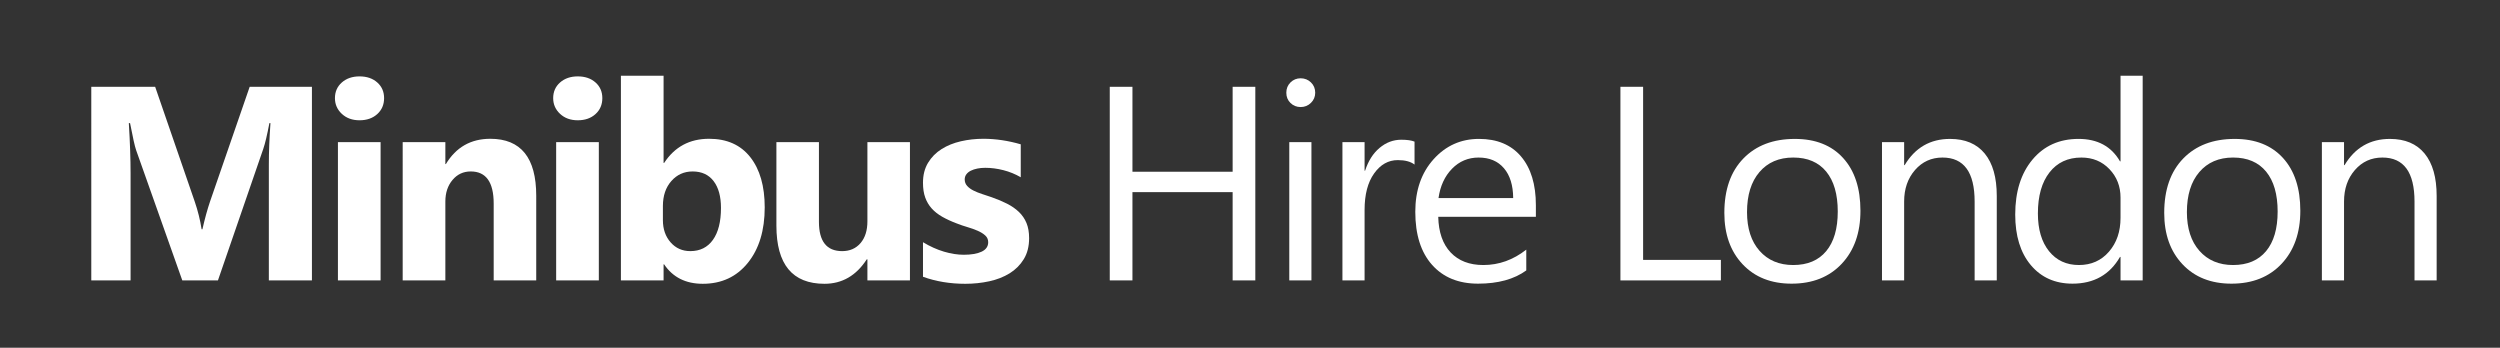
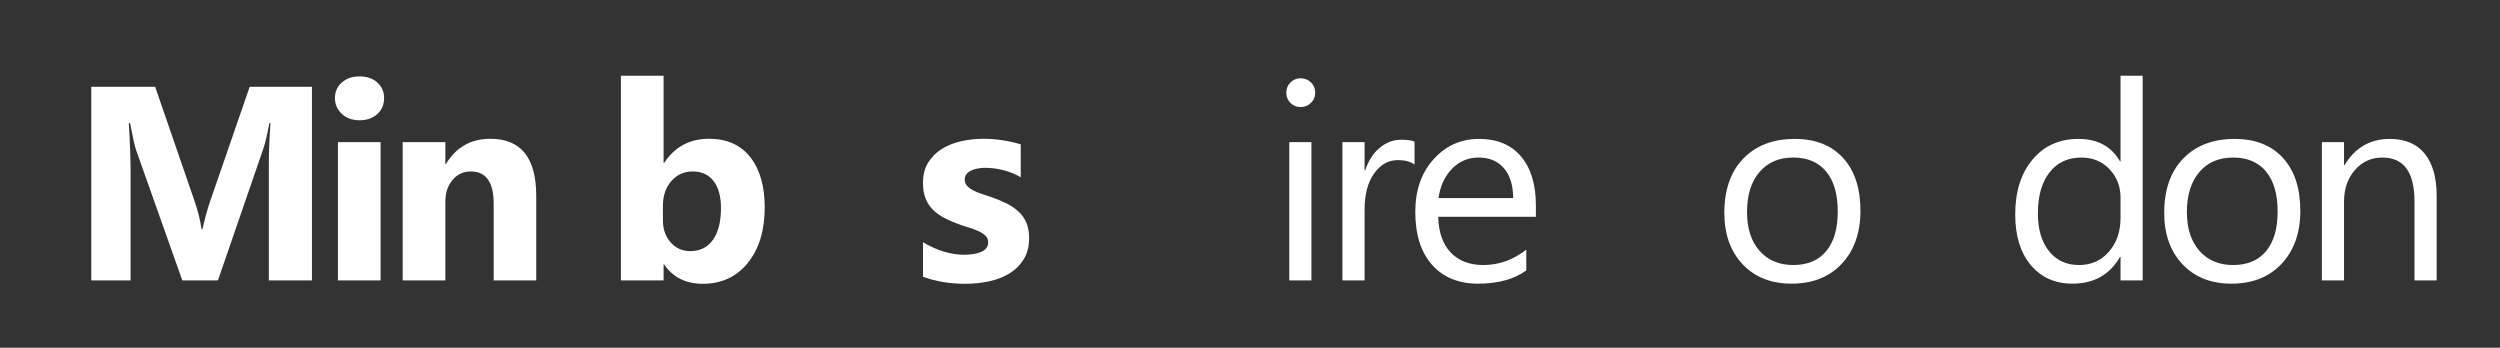
<svg xmlns="http://www.w3.org/2000/svg" version="1.1" id="Layer_1" x="0px" y="0px" width="309.167px" height="43px" viewBox="0 0 309.167 43" enable-background="new 0 0 309.167 43" xml:space="preserve">
  <rect x="0" y="0" width="309.167" height="43" fill="#333333" stroke="none" />
  <g>
    <path fill="#FFFFFF" d="M38.573,34.678h-5.326V20.352c0-1.547,0.067-3.256,0.2-5.127h-0.133c-0.279,1.47-0.529,2.527-0.751,3.173   l-5.611,16.28h-4.408l-5.711-16.113c-0.155-0.435-0.406-1.547-0.75-3.34h-0.151c0.145,2.36,0.217,4.431,0.217,6.212v13.241h-4.859   V10.733h7.898l4.893,14.194c0.39,1.136,0.673,2.276,0.851,3.423h0.101c0.3-1.325,0.618-2.477,0.952-3.457l4.893-14.16h7.697V34.678   z" />
    <path fill="#FFFFFF" d="M44.461,14.875c-0.891,0-1.62-0.265-2.188-0.794c-0.567-0.529-0.852-1.177-0.852-1.944   c0-0.791,0.284-1.437,0.852-1.938c0.568-0.5,1.297-0.752,2.188-0.752c0.901,0,1.633,0.251,2.196,0.752   c0.562,0.5,0.843,1.146,0.843,1.938c0,0.801-0.281,1.458-0.843,1.97C46.095,14.618,45.363,14.875,44.461,14.875z M47.066,34.678   H41.79V17.58h5.277V34.678z" />
    <path fill="#FFFFFF" d="M66.313,34.678h-5.26v-9.5c0-2.65-0.946-3.975-2.838-3.975c-0.914,0-1.665,0.351-2.254,1.053   c-0.59,0.7-0.885,1.591-0.885,2.671v9.751h-5.277V17.58h5.277v2.706h0.066c1.258-2.082,3.089-3.123,5.494-3.123   c3.785,0,5.678,2.35,5.678,7.046V34.678z" />
-     <path fill="#FFFFFF" d="M71.45,14.875c-0.891,0-1.62-0.265-2.188-0.794c-0.567-0.529-0.852-1.177-0.852-1.944   c0-0.791,0.284-1.437,0.852-1.938c0.568-0.5,1.297-0.752,2.188-0.752c0.902,0,1.633,0.251,2.196,0.752   c0.562,0.5,0.843,1.146,0.843,1.938c0,0.801-0.281,1.458-0.843,1.97C73.083,14.618,72.352,14.875,71.45,14.875z M74.055,34.678   h-5.277V17.58h5.277V34.678z" />
    <path fill="#FFFFFF" d="M82.13,32.691h-0.067v1.987h-5.277V9.364h5.277v10.787h0.067c1.302-1.992,3.156-2.989,5.56-2.989   c2.204,0,3.902,0.757,5.093,2.271c1.191,1.515,1.787,3.584,1.787,6.212c0,2.849-0.696,5.137-2.087,6.862   c-1.391,1.726-3.25,2.588-5.577,2.588C84.802,35.096,83.209,34.295,82.13,32.691z M81.979,25.478v1.753   c0,1.103,0.318,2.015,0.952,2.739c0.635,0.723,1.448,1.085,2.438,1.085c1.203,0,2.135-0.464,2.797-1.394   c0.664-0.93,0.994-2.246,0.994-3.949c0-1.414-0.303-2.519-0.91-3.314c-0.607-0.796-1.473-1.194-2.597-1.194   c-1.058,0-1.934,0.396-2.63,1.186C82.327,23.179,81.979,24.208,81.979,25.478z" />
-     <path fill="#FFFFFF" d="M112.53,34.678h-5.26v-2.604h-0.083c-1.302,2.014-3.045,3.021-5.227,3.021   c-3.963,0-5.945-2.398-5.945-7.197V17.58h5.26v9.853c0,2.415,0.957,3.623,2.872,3.623c0.947,0,1.704-0.331,2.272-0.993   c0.567-0.663,0.851-1.561,0.851-2.698V17.58h5.26V34.678z" />
    <path fill="#FFFFFF" d="M114.143,34.228v-4.275c0.868,0.523,1.733,0.913,2.597,1.169c0.862,0.255,1.678,0.383,2.446,0.383   c0.935,0,1.672-0.128,2.212-0.383c0.54-0.257,0.809-0.646,0.809-1.169c0-0.334-0.122-0.612-0.367-0.835   c-0.245-0.223-0.559-0.417-0.943-0.584c-0.384-0.167-0.804-0.317-1.261-0.45c-0.456-0.134-0.896-0.284-1.319-0.451   c-0.679-0.256-1.277-0.532-1.795-0.827c-0.518-0.295-0.952-0.638-1.303-1.027c-0.351-0.39-0.617-0.84-0.801-1.353   c-0.185-0.512-0.276-1.119-0.276-1.819c0-0.958,0.208-1.781,0.625-2.472c0.417-0.691,0.975-1.255,1.67-1.694   c0.696-0.44,1.493-0.763,2.389-0.969c0.896-0.206,1.828-0.309,2.797-0.309c0.756,0,1.524,0.059,2.304,0.176   c0.779,0.117,1.547,0.287,2.305,0.509v4.074c-0.668-0.39-1.383-0.682-2.146-0.877c-0.763-0.195-1.511-0.292-2.246-0.292   c-0.345,0-0.67,0.031-0.977,0.092c-0.306,0.062-0.576,0.15-0.81,0.267c-0.234,0.117-0.417,0.268-0.551,0.451s-0.2,0.393-0.2,0.626   c0,0.312,0.1,0.578,0.301,0.801c0.2,0.223,0.461,0.415,0.785,0.576c0.322,0.161,0.681,0.306,1.077,0.434s0.788,0.258,1.178,0.393   c0.701,0.245,1.335,0.512,1.903,0.801c0.567,0.29,1.054,0.629,1.461,1.018c0.406,0.39,0.718,0.846,0.935,1.37   s0.325,1.146,0.325,1.871c0,1.013-0.219,1.878-0.659,2.596c-0.439,0.718-1.024,1.302-1.753,1.753   c-0.729,0.451-1.569,0.779-2.521,0.985c-0.952,0.207-1.94,0.309-2.964,0.309C117.488,35.096,115.746,34.807,114.143,34.228z" />
-     <path fill="#FFFFFF" d="M155.241,34.678h-2.805v-10.92h-12.39v10.92h-2.805V10.733h2.805v10.504h12.39V10.733h2.805V34.678z" />
    <path fill="#FFFFFF" d="M160.845,13.238c-0.491,0-0.908-0.167-1.252-0.5c-0.345-0.334-0.518-0.757-0.518-1.27   c0-0.511,0.173-0.937,0.518-1.277c0.344-0.34,0.762-0.51,1.252-0.51c0.5,0,0.926,0.17,1.277,0.51s0.526,0.766,0.526,1.277   c0,0.491-0.176,0.908-0.526,1.252C161.771,13.065,161.346,13.238,160.845,13.238z M162.181,34.678h-2.739V17.58h2.739V34.678z" />
    <path fill="#FFFFFF" d="M174.931,20.352c-0.479-0.368-1.169-0.552-2.071-0.552c-1.169,0-2.146,0.552-2.93,1.653   c-0.785,1.103-1.177,2.605-1.177,4.509v8.716h-2.739V17.58h2.739v3.523h0.066c0.39-1.202,0.986-2.14,1.787-2.813   c0.802-0.673,1.698-1.01,2.688-1.01c0.712,0,1.259,0.078,1.637,0.234V20.352z" />
    <path fill="#FFFFFF" d="M189.936,26.813h-12.073c0.044,1.904,0.556,3.374,1.536,4.409c0.98,1.036,2.327,1.553,4.041,1.553   c1.926,0,3.697-0.634,5.311-1.904v2.572c-1.503,1.091-3.49,1.636-5.962,1.636c-2.415,0-4.313-0.777-5.693-2.33   s-2.071-3.738-2.071-6.554c0-2.661,0.754-4.829,2.263-6.504c1.508-1.676,3.381-2.514,5.619-2.514c2.238,0,3.969,0.724,5.193,2.171   c1.224,1.447,1.837,3.457,1.837,6.028V26.813z M187.13,24.493c-0.011-1.58-0.392-2.811-1.144-3.69   c-0.75-0.879-1.795-1.319-3.13-1.319c-1.292,0-2.389,0.462-3.291,1.386c-0.901,0.924-1.458,2.132-1.669,3.624H187.13z" />
-     <path fill="#FFFFFF" d="M212.817,34.678h-12.424V10.733h2.805v21.407h9.619V34.678z" />
    <path fill="#FFFFFF" d="M221.56,35.08c-2.528,0-4.544-0.798-6.054-2.396c-1.508-1.598-2.262-3.716-2.262-6.354   c0-2.872,0.785-5.115,2.354-6.729c1.569-1.614,3.69-2.421,6.362-2.421c2.549,0,4.539,0.786,5.969,2.355   c1.431,1.569,2.146,3.746,2.146,6.529c0,2.727-0.771,4.912-2.313,6.554C226.221,34.258,224.154,35.08,221.56,35.08z    M221.759,19.483c-1.758,0-3.15,0.598-4.174,1.795s-1.536,2.847-1.536,4.951c0,2.026,0.518,3.624,1.553,4.793   c1.036,1.169,2.421,1.753,4.158,1.753c1.771,0,3.131-0.573,4.083-1.72c0.952-1.146,1.427-2.777,1.427-4.892   c0-2.138-0.476-3.785-1.427-4.943C224.891,20.063,223.53,19.483,221.759,19.483z" />
-     <path fill="#FFFFFF" d="M246.934,34.678h-2.738v-9.751c0-3.629-1.325-5.444-3.975-5.444c-1.369,0-2.501,0.515-3.398,1.544   c-0.896,1.03-1.344,2.33-1.344,3.899v9.751h-2.739V17.58h2.739v2.839h0.066c1.292-2.161,3.163-3.24,5.611-3.24   c1.87,0,3.3,0.604,4.292,1.813c0.991,1.208,1.486,2.952,1.486,5.235V34.678z" />
    <path fill="#FFFFFF" d="M264.978,34.678h-2.738v-2.905h-0.067c-1.269,2.204-3.229,3.306-5.877,3.306   c-2.148,0-3.866-0.766-5.152-2.296c-1.286-1.531-1.928-3.615-1.928-6.254c0-2.827,0.712-5.093,2.137-6.796   c1.425-1.703,3.322-2.555,5.694-2.555c2.349,0,4.057,0.924,5.126,2.772h0.067V9.364h2.738V34.678z M262.239,26.947v-2.521   c0-1.38-0.457-2.549-1.369-3.506c-0.913-0.958-2.071-1.436-3.474-1.436c-1.67,0-2.983,0.612-3.94,1.837   c-0.958,1.224-1.436,2.917-1.436,5.076c0,1.97,0.459,3.525,1.377,4.667c0.918,1.141,2.151,1.711,3.698,1.711   c1.525,0,2.764-0.551,3.716-1.652C261.764,30.02,262.239,28.629,262.239,26.947z" />
    <path fill="#FFFFFF" d="M275.958,35.08c-2.527,0-4.545-0.798-6.053-2.396c-1.509-1.598-2.263-3.716-2.263-6.354   c0-2.872,0.784-5.115,2.354-6.729c1.57-1.614,3.69-2.421,6.362-2.421c2.55,0,4.54,0.786,5.97,2.355   c1.431,1.569,2.146,3.746,2.146,6.529c0,2.727-0.771,4.912-2.313,6.554C280.619,34.258,278.552,35.08,275.958,35.08z    M276.158,19.483c-1.759,0-3.15,0.598-4.175,1.795c-1.023,1.197-1.536,2.847-1.536,4.951c0,2.026,0.519,3.624,1.553,4.793   c1.035,1.169,2.422,1.753,4.158,1.753c1.771,0,3.131-0.573,4.083-1.72c0.952-1.146,1.428-2.777,1.428-4.892   c0-2.138-0.476-3.785-1.428-4.943C279.289,20.063,277.929,19.483,276.158,19.483z" />
    <path fill="#FFFFFF" d="M301.334,34.678h-2.739v-9.751c0-3.629-1.324-5.444-3.974-5.444c-1.37,0-2.502,0.515-3.398,1.544   c-0.896,1.03-1.344,2.33-1.344,3.899v9.751h-2.739V17.58h2.739v2.839h0.066c1.291-2.161,3.162-3.24,5.61-3.24   c1.87,0,3.301,0.604,4.292,1.813c0.991,1.208,1.486,2.952,1.486,5.235V34.678z" />
  </g>
</svg>